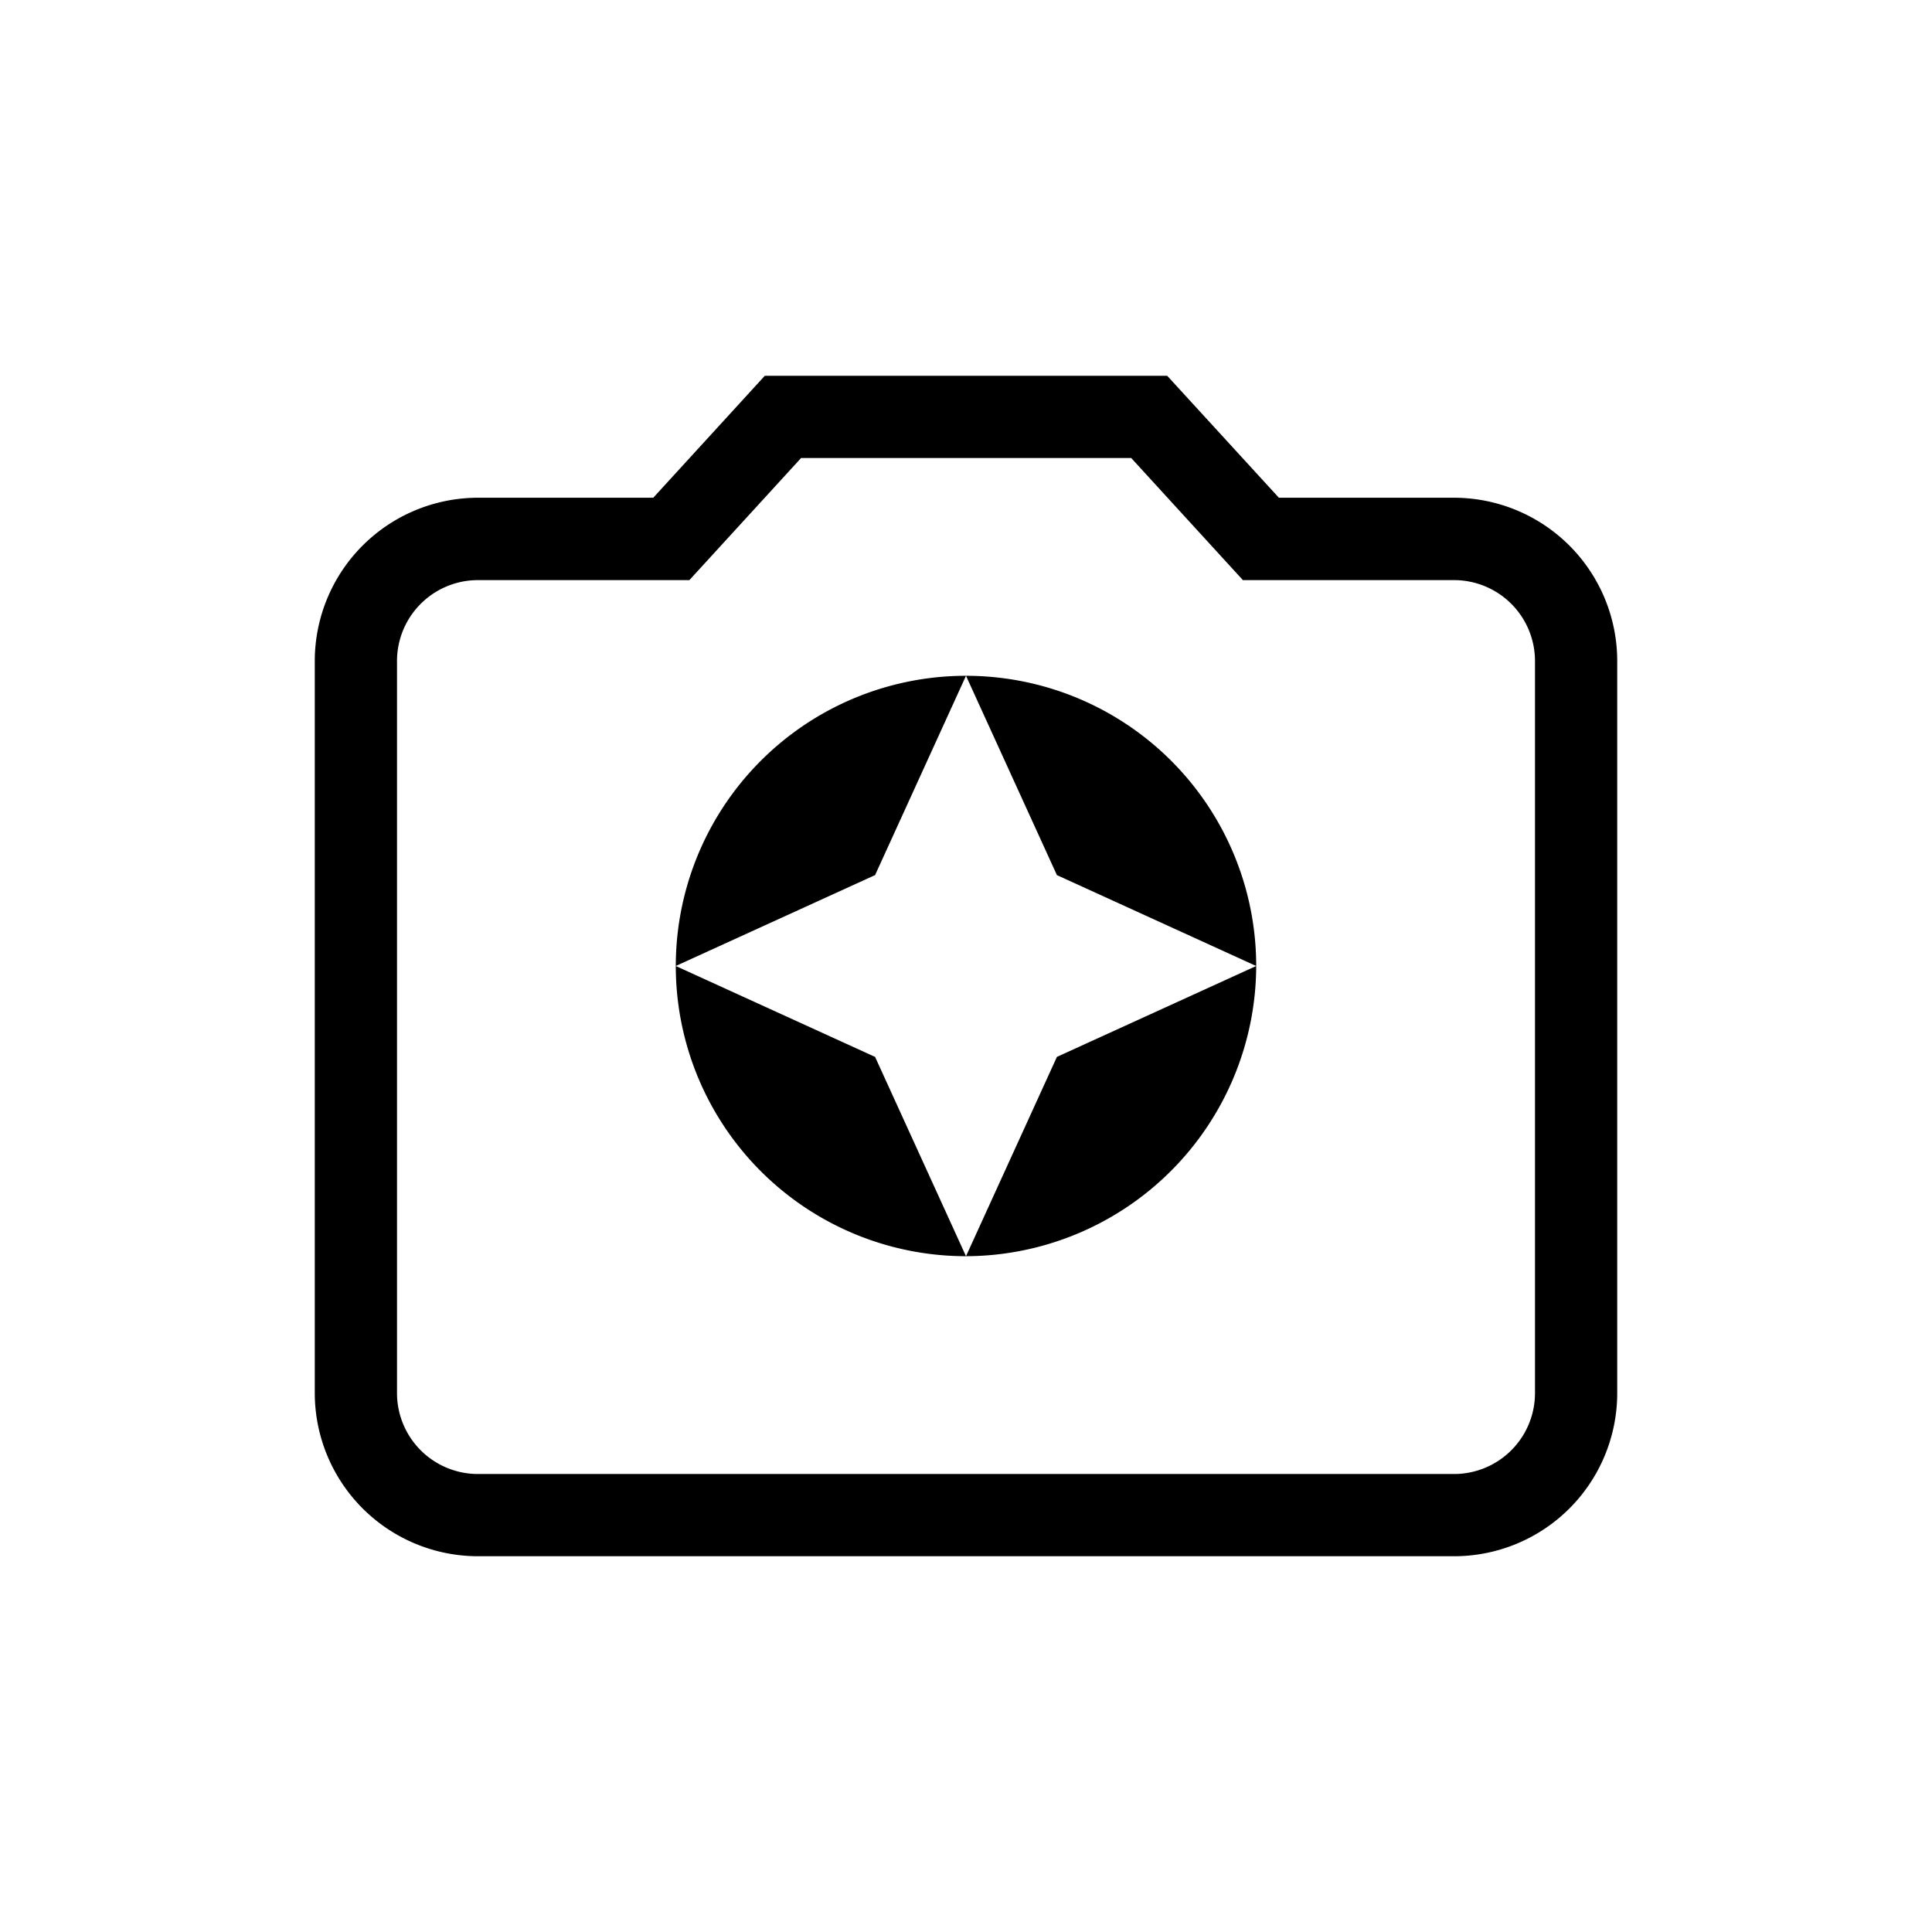
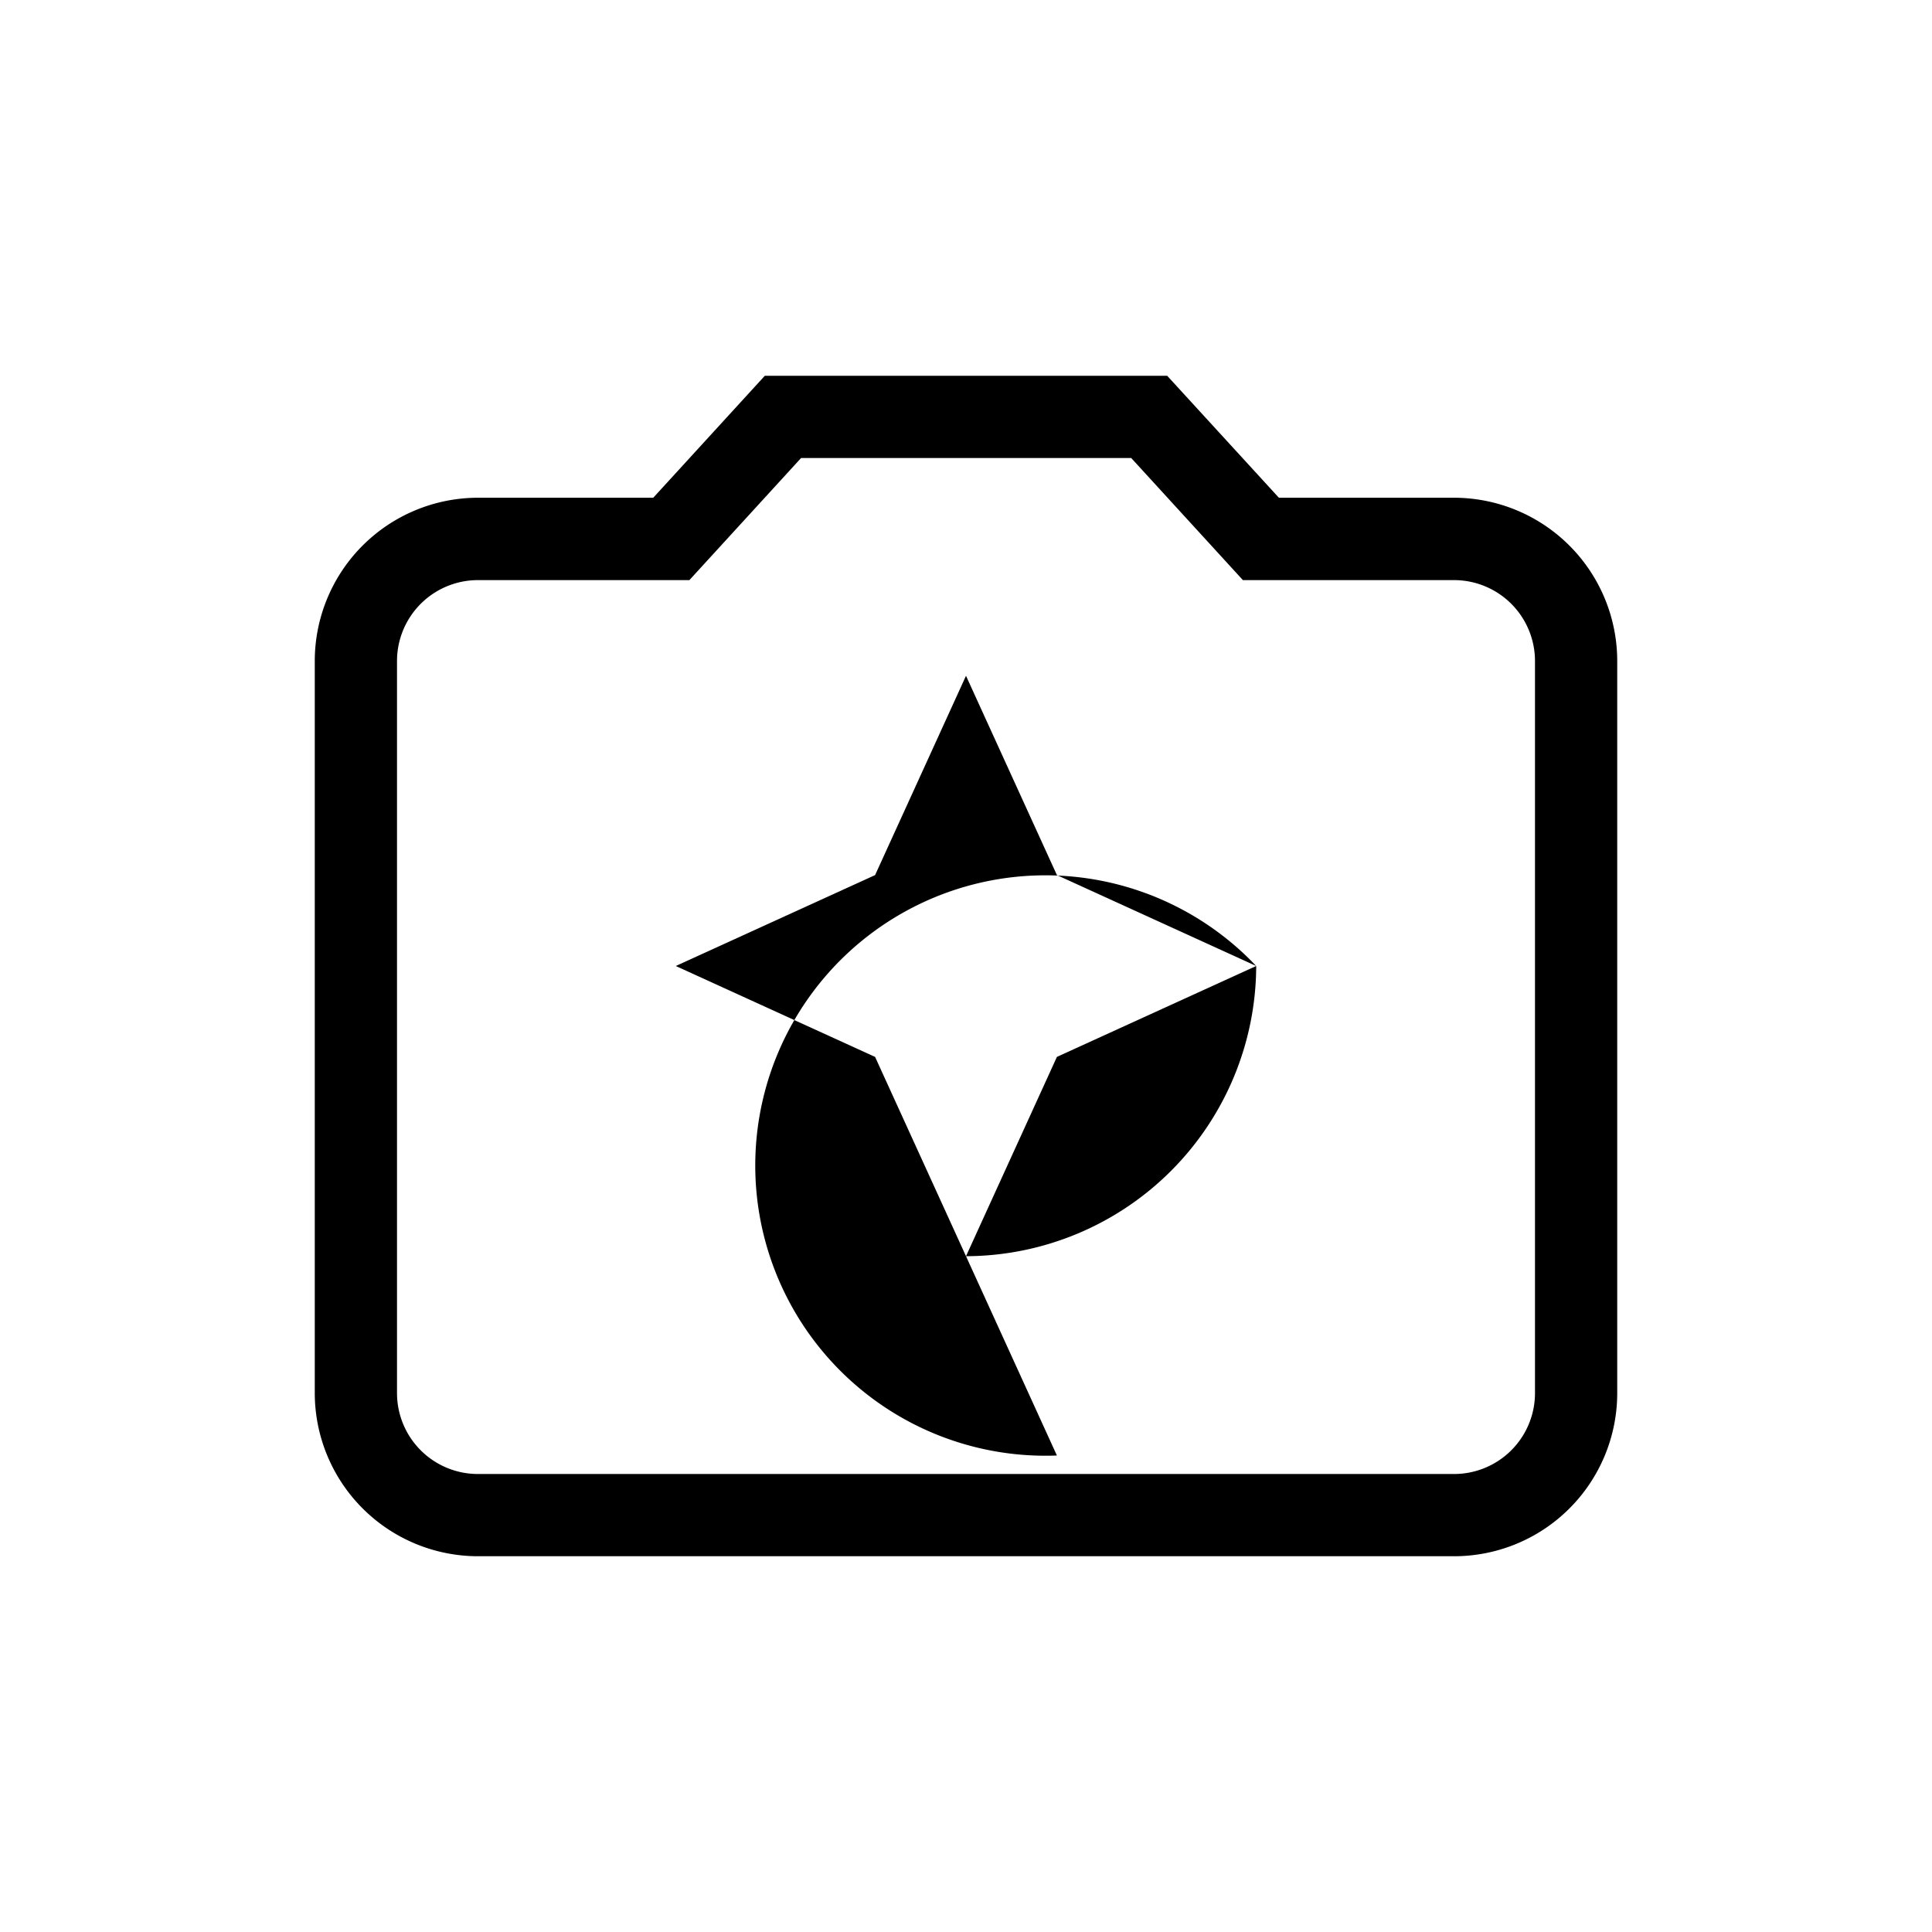
<svg xmlns="http://www.w3.org/2000/svg" viewBox="0 0 133.68 133.68">
  <defs>
    <style>.cls-1{opacity:0;}</style>
  </defs>
  <g id="Layer_2" data-name="Layer 2">
    <g id="icons">
-       <rect class="cls-1" width="133.68" height="133.68" />
      <path d="M100.62,107.68H33.07A11.3,11.3,0,0,1,21.78,96.39V45.73A11.3,11.3,0,0,1,33.07,34.44H45.2L52.92,26H80.76l7.73,8.44h12.13A11.3,11.3,0,0,1,111.9,45.73V96.39A11.29,11.29,0,0,1,100.62,107.68ZM33.07,40.14a5.6,5.6,0,0,0-5.6,5.59V96.39a5.6,5.6,0,0,0,5.6,5.6h67.55a5.6,5.6,0,0,0,5.59-5.6V45.73a5.6,5.6,0,0,0-5.59-5.59H86l-7.73-8.45H55.43L47.7,40.14Z" />
-       <path d="M66.84,46.76,60.55,60.55,46.76,66.84l13.79,6.29,6.29,13.79,6.29-13.79,13.79-6.29L73.13,60.55Zm0,40.16A20.08,20.08,0,1,1,86.92,66.84,20.14,20.14,0,0,1,66.84,86.92Z" />
+       <path d="M66.84,46.76,60.55,60.55,46.76,66.84l13.79,6.29,6.29,13.79,6.29-13.79,13.79-6.29L73.13,60.55m0,40.16A20.08,20.08,0,1,1,86.92,66.84,20.14,20.14,0,0,1,66.84,86.92Z" />
    </g>
  </g>
</svg>